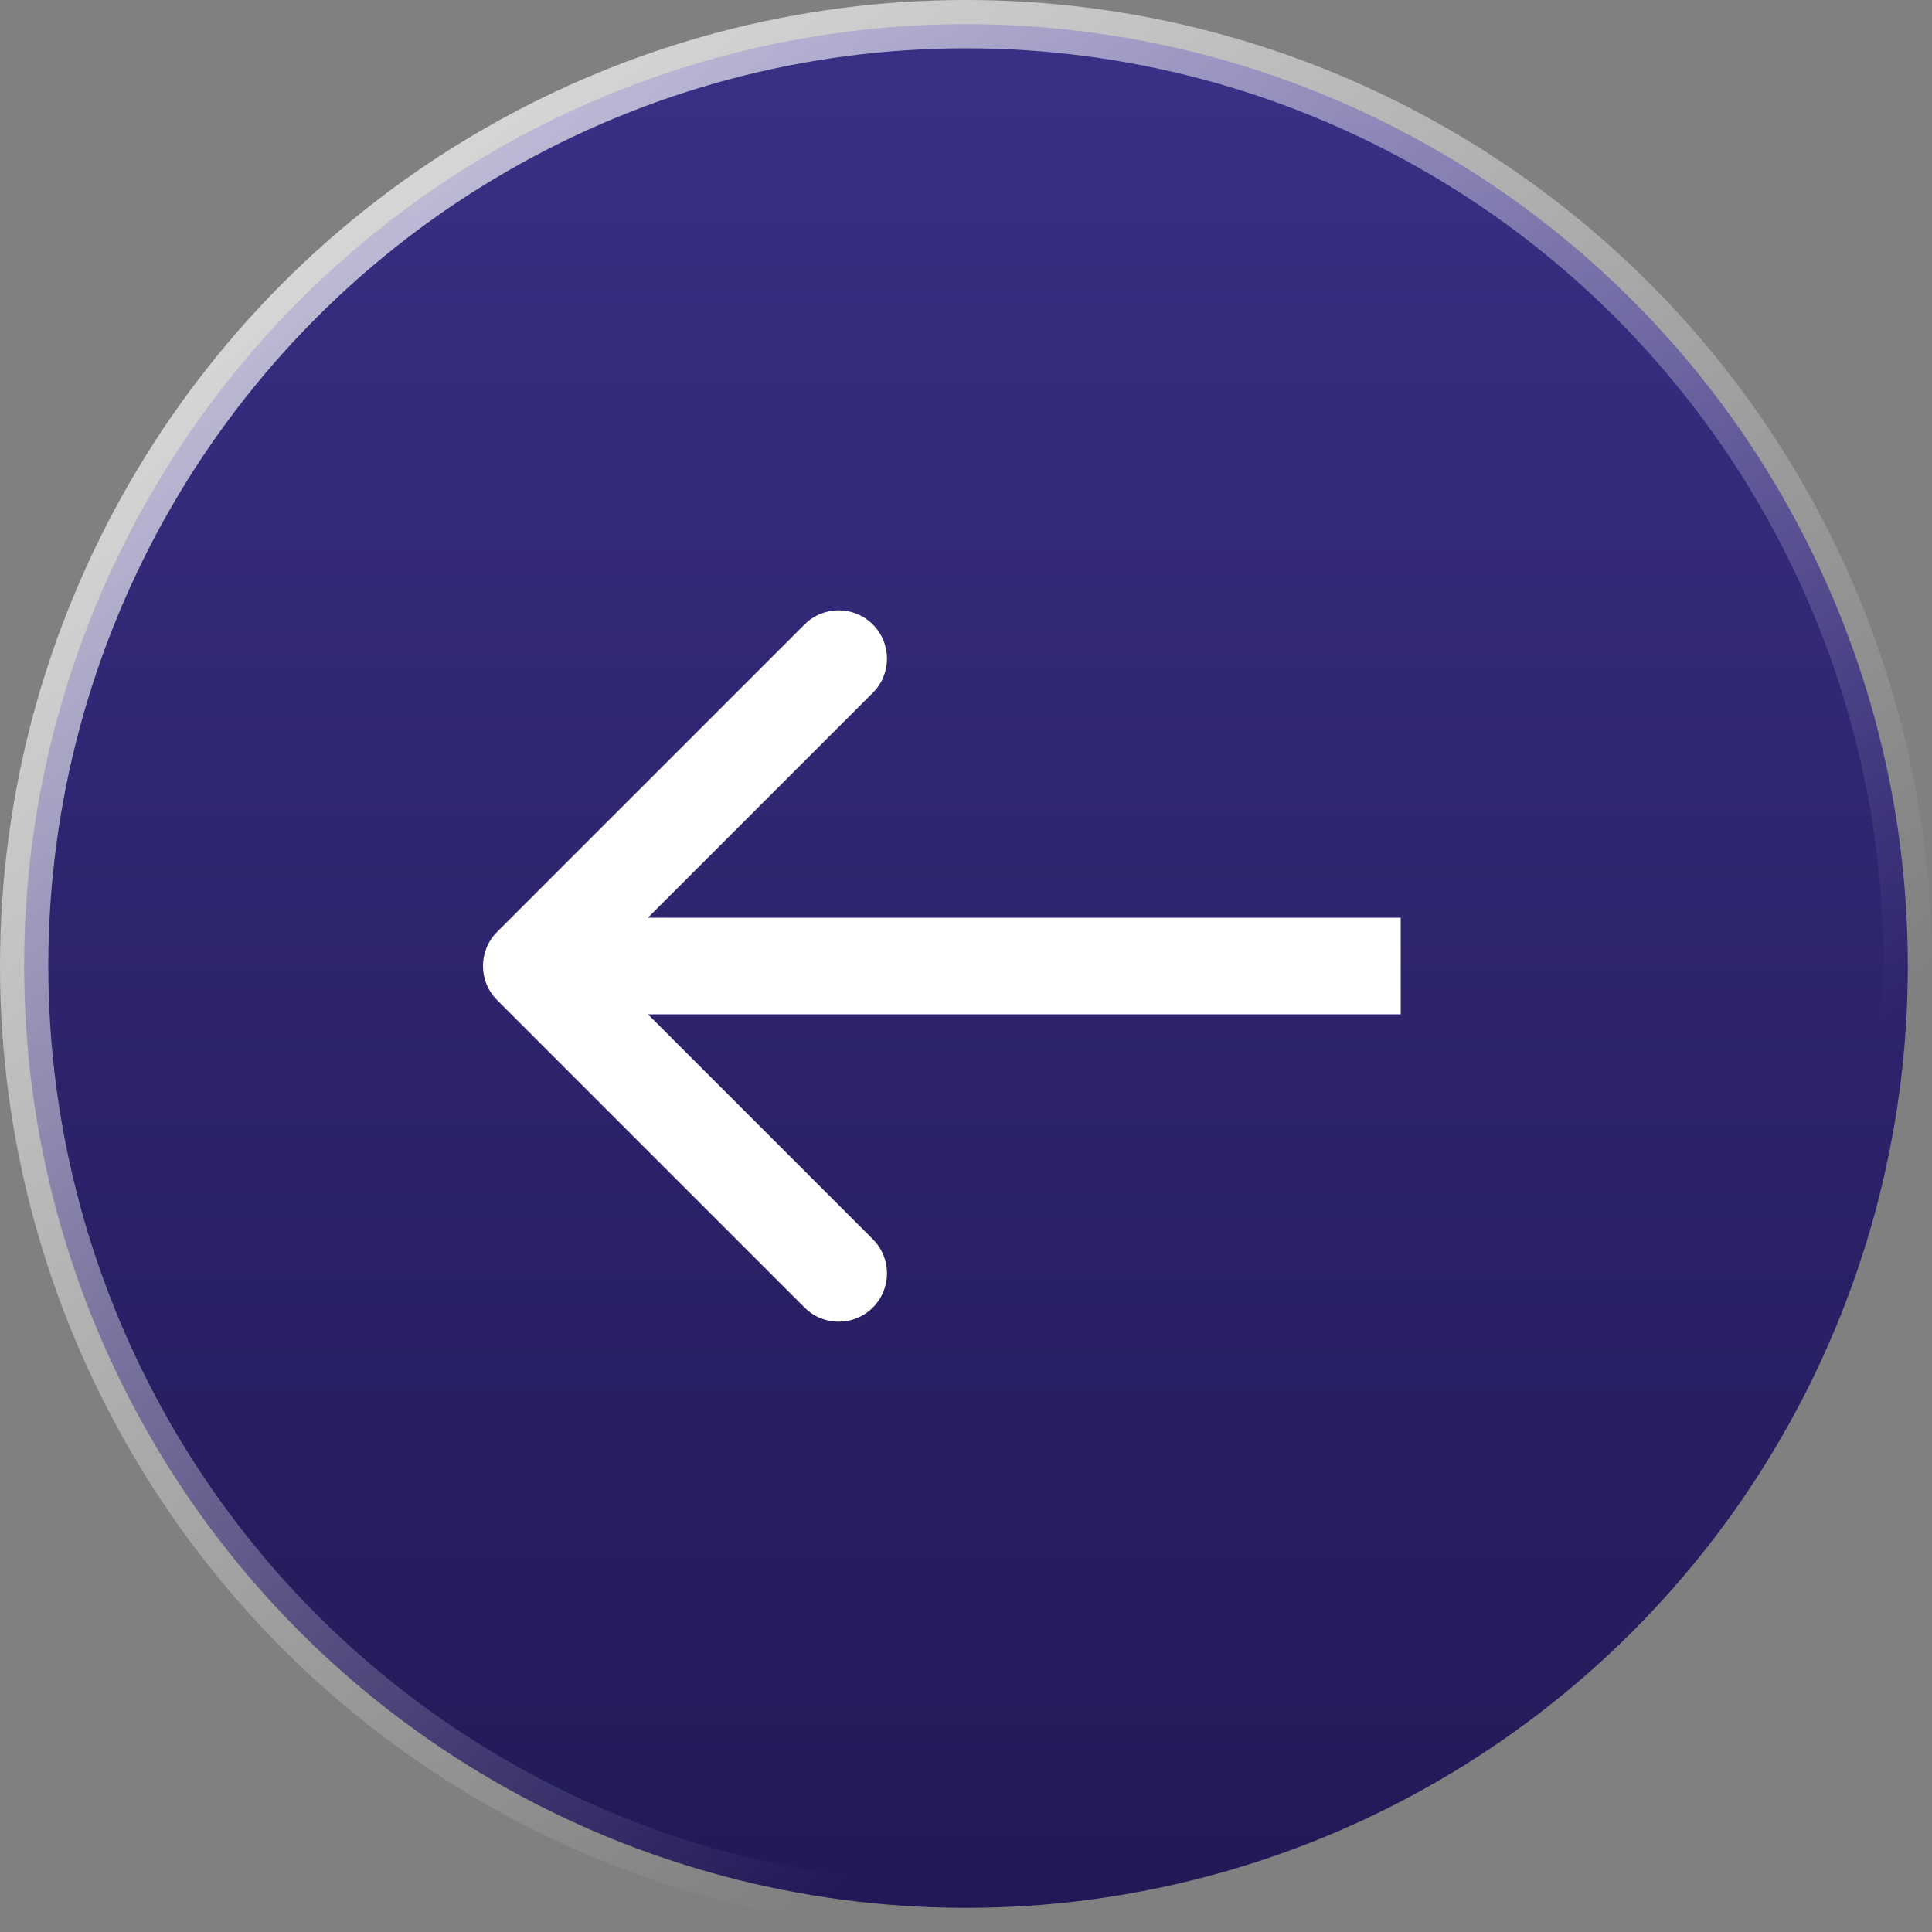
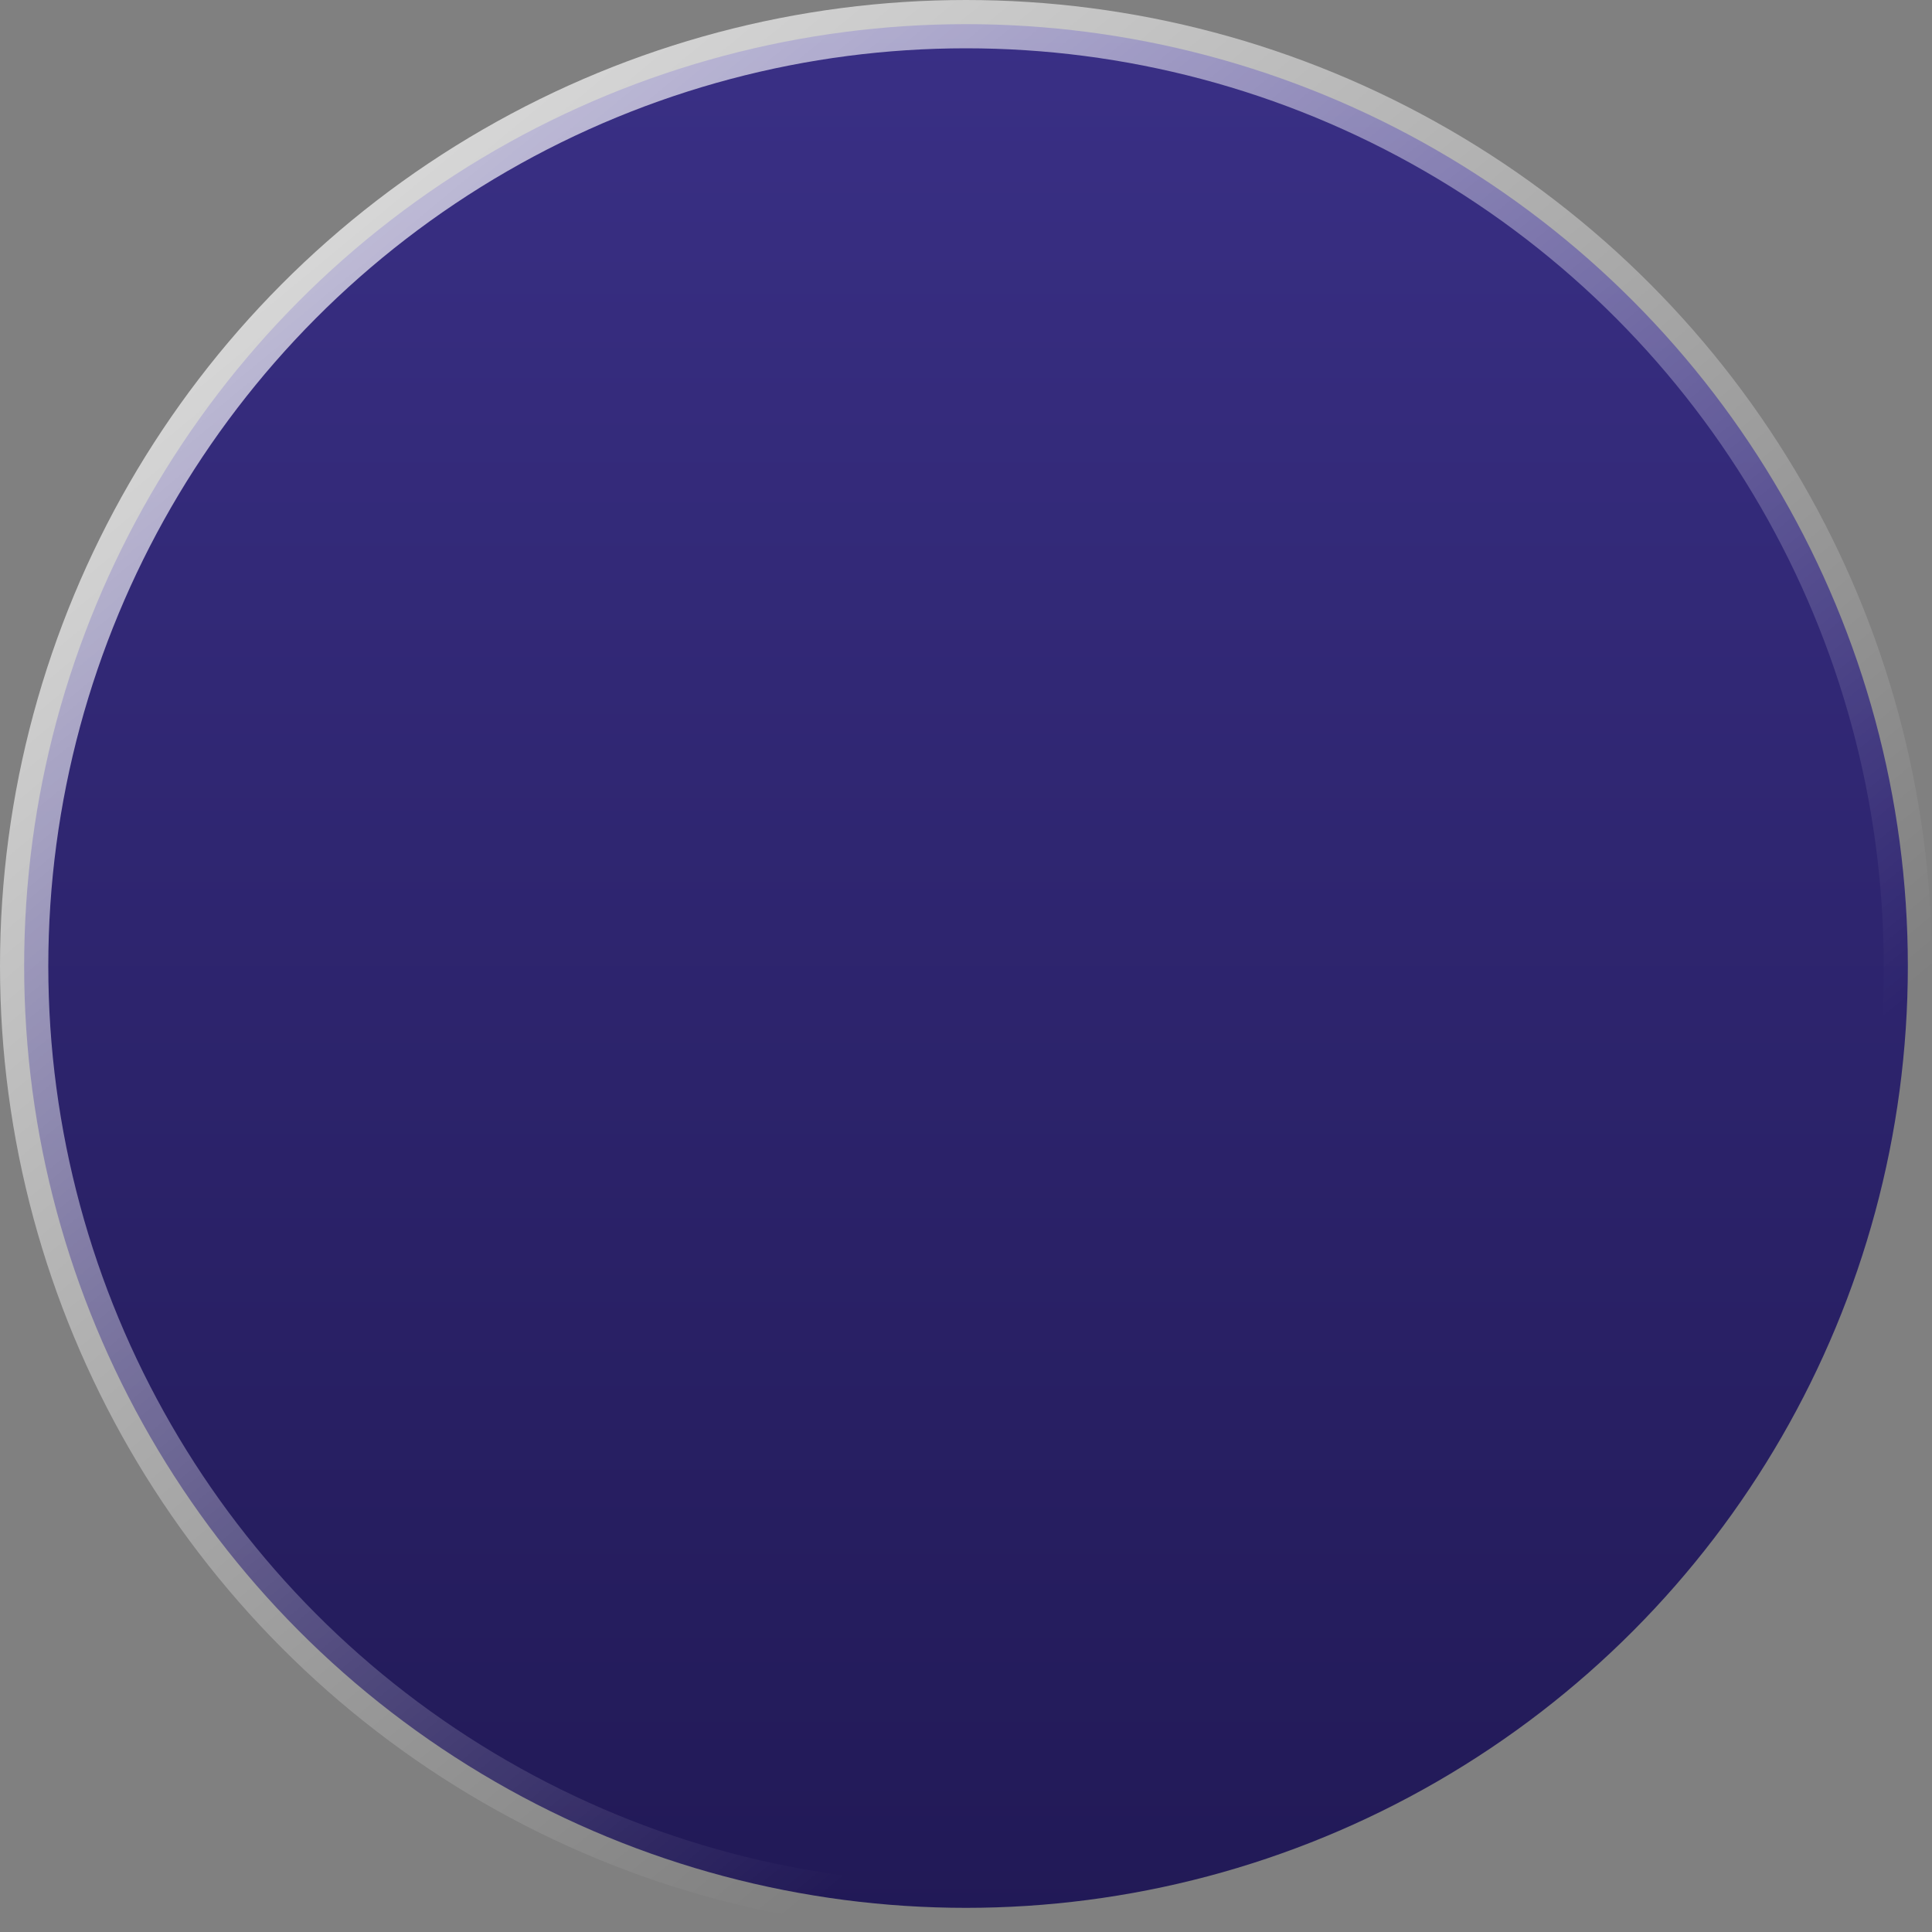
<svg xmlns="http://www.w3.org/2000/svg" width="40" height="40" viewBox="0 0 40 40" fill="none">
  <rect x="0" y="0" width="40" height="40" fill="#808080" stroke="none" />
  <circle cx="20" cy="20" r="19.5" fill="url(#paint0_linear_36_4)" stroke="url(#paint1_linear_36_4)" />
-   <path d="M10.293 19.293C9.902 19.683 9.902 20.317 10.293 20.707L16.657 27.071C17.047 27.462 17.68 27.462 18.071 27.071C18.462 26.68 18.462 26.047 18.071 25.657L12.414 20L18.071 14.343C18.462 13.953 18.462 13.319 18.071 12.929C17.68 12.538 17.047 12.538 16.657 12.929L10.293 19.293ZM29 19L11 19L11 21L29 21L29 19Z" fill="white" />
  <defs>
    <linearGradient id="paint0_linear_36_4" x1="20" y1="0" x2="20" y2="40" gradientUnits="userSpaceOnUse">
      <stop stop-color="#3A3086" />
      <stop offset="1" stop-color="#211956" />
    </linearGradient>
    <linearGradient id="paint1_linear_36_4" x1="-1.5" y1="-8.5" x2="29.5" y2="29" gradientUnits="userSpaceOnUse">
      <stop stop-color="white" />
      <stop offset="1" stop-color="white" stop-opacity="0" />
    </linearGradient>
  </defs>
</svg>